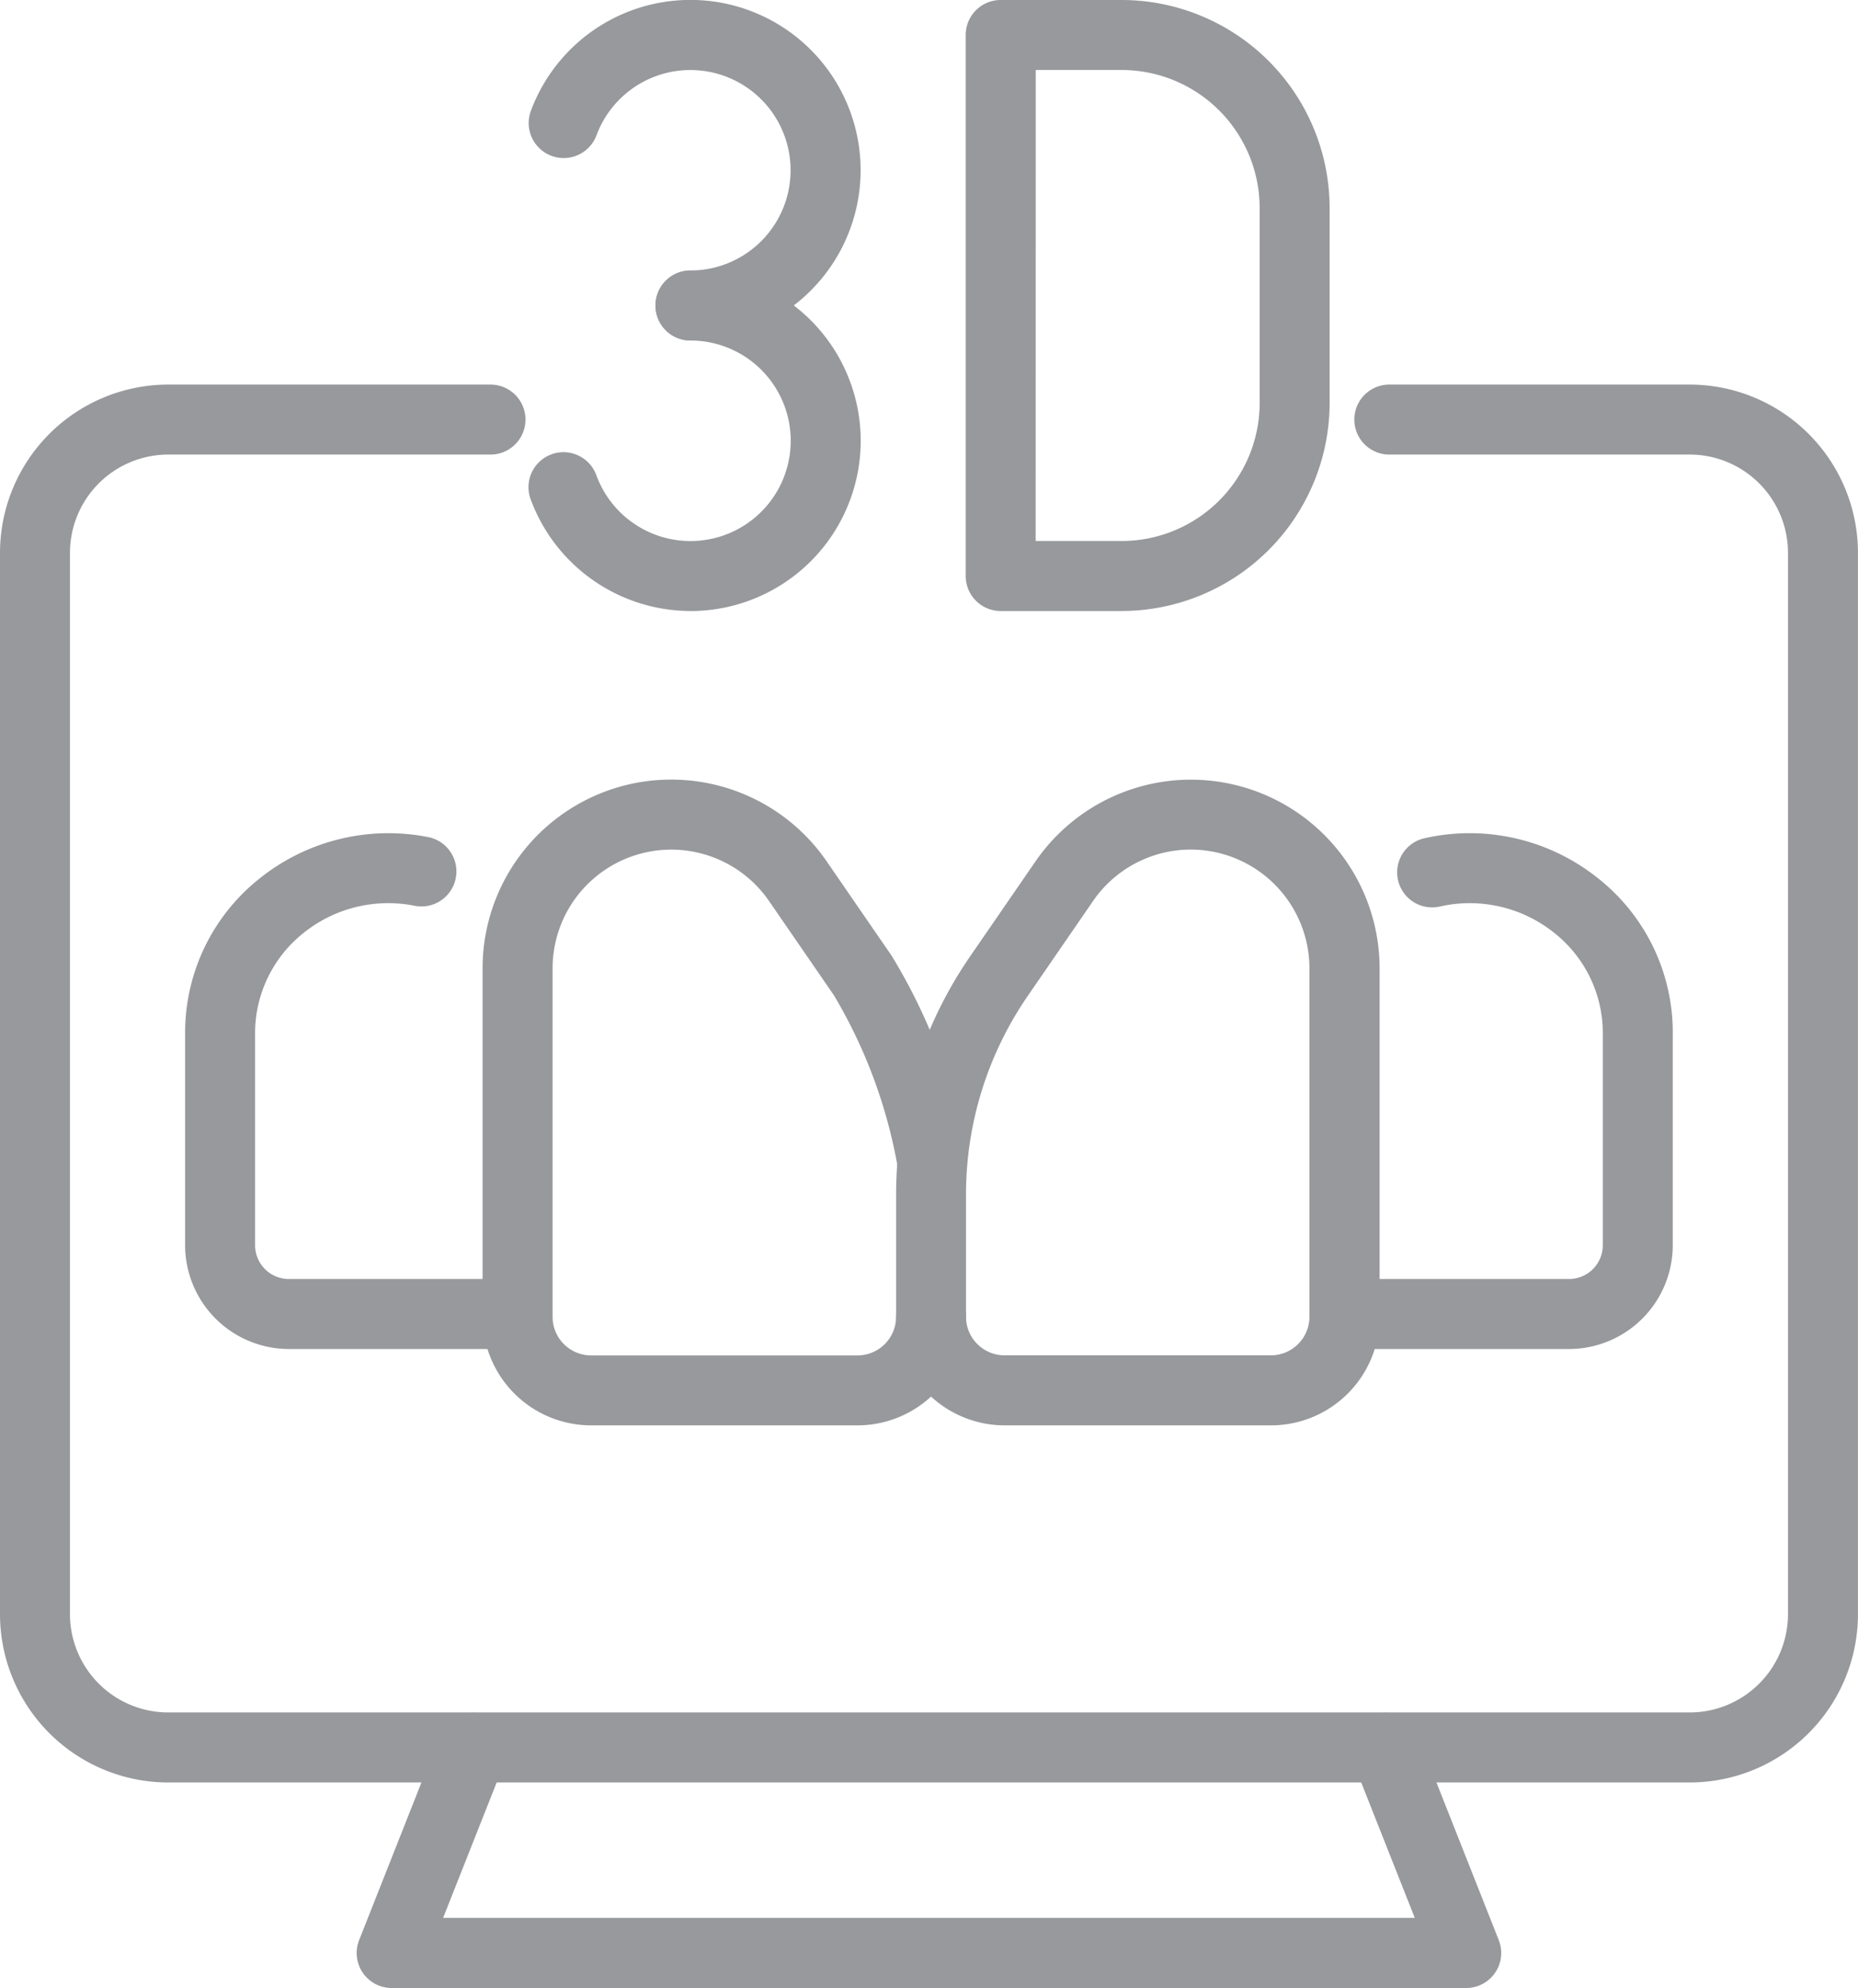
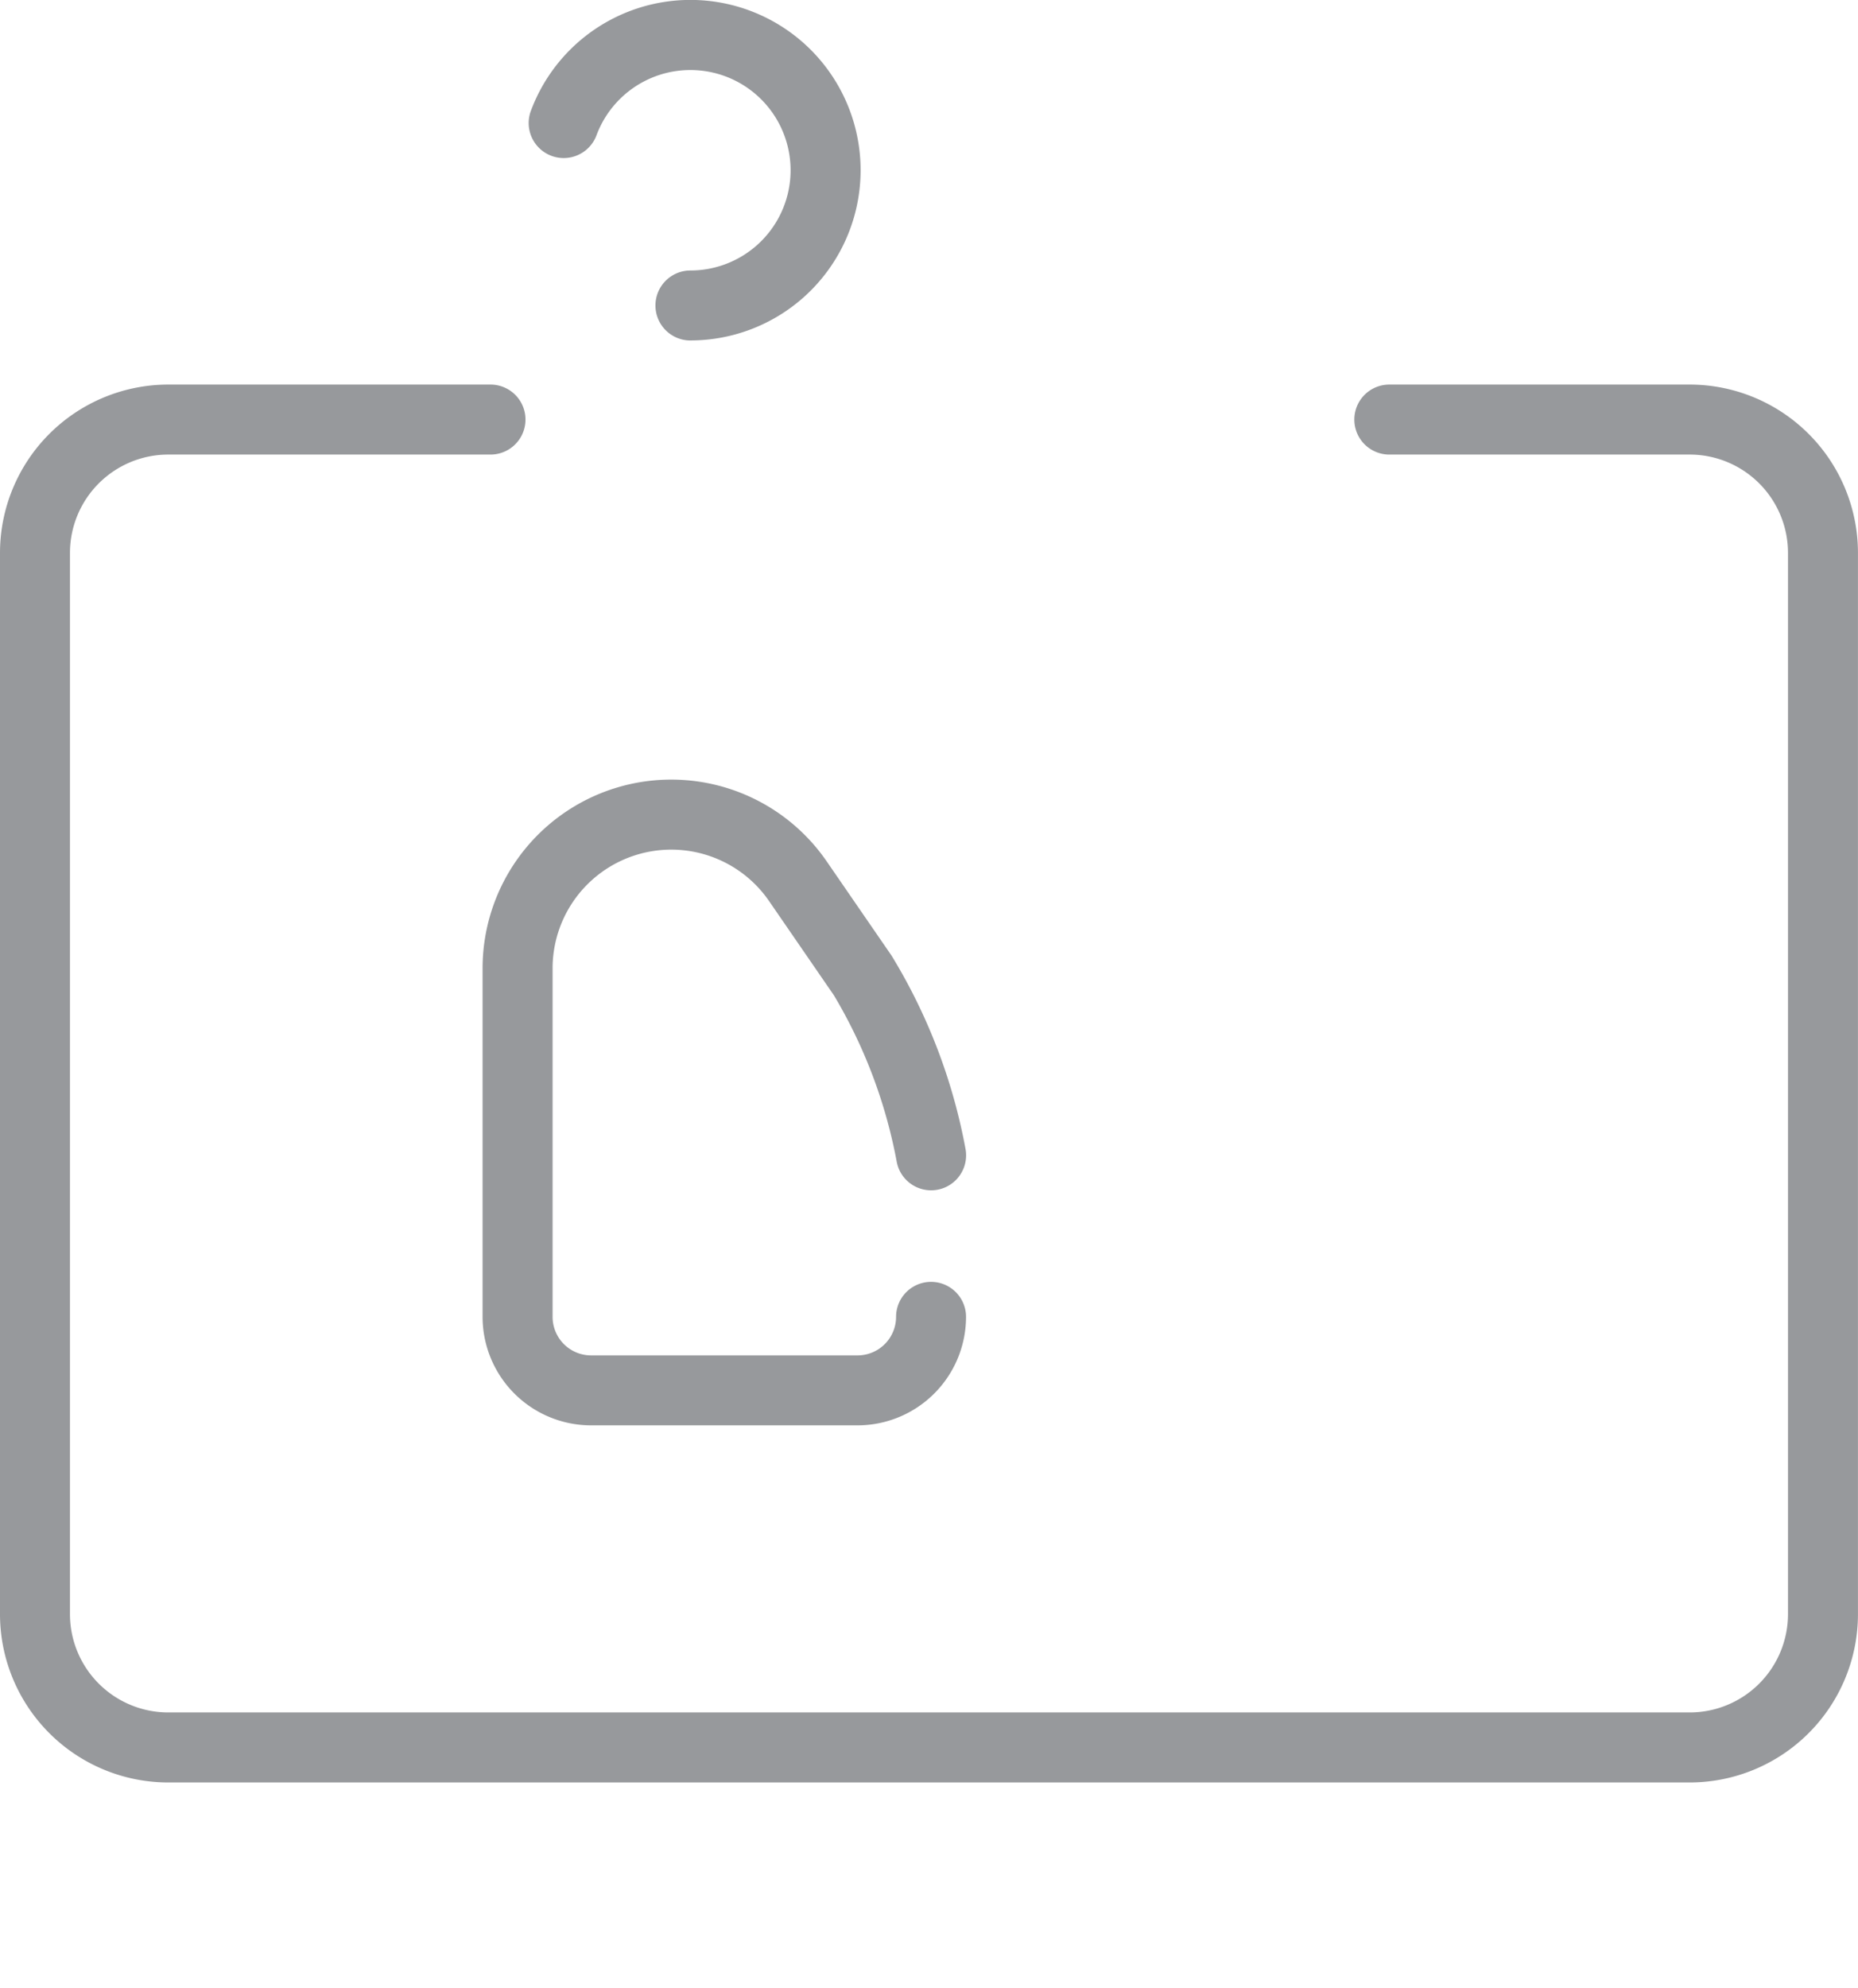
<svg xmlns="http://www.w3.org/2000/svg" width="48.808" height="52.205" viewBox="0 0 48.808 52.205">
  <g id="Group_125" data-name="Group 125" transform="translate(-104.456 -818.848)">
-     <path id="Path_111" data-name="Path 111" d="M152.724,869.22h-7a2.852,2.852,0,0,1-2.849-2.85v-3.194a11.042,11.042,0,0,1,1.956-6.289l1.706-2.478a4.957,4.957,0,0,1,9.039,2.811v9.151A2.852,2.852,0,0,1,152.724,869.22ZM150.617,854.1a3.117,3.117,0,0,0-2.568,1.35l-1.706,2.479a9.2,9.2,0,0,0-1.632,5.246v3.194a1.013,1.013,0,0,0,1.011,1.012h7a1.013,1.013,0,0,0,1.011-1.012V857.22A3.122,3.122,0,0,0,150.617,854.1Z" transform="translate(-14.879 -12.942)" fill="#97999c" />
    <path id="Path_112" data-name="Path 112" d="M134.994,869.22h-7a2.852,2.852,0,0,1-2.849-2.85V857.22a4.956,4.956,0,0,1,9.039-2.811l1.706,2.478a14.944,14.944,0,0,1,1.942,5.078.919.919,0,0,1-1.809.327,13.288,13.288,0,0,0-1.647-4.362l-1.706-2.479a3.118,3.118,0,0,0-5.686,1.769v9.151a1.013,1.013,0,0,0,1.011,1.012h7a1.013,1.013,0,0,0,1.012-1.012.919.919,0,1,1,1.838,0A2.853,2.853,0,0,1,134.994,869.22Z" transform="translate(-8.012 -12.942)" fill="#97999c" />
-     <path id="Path_113" data-name="Path 113" d="M167.418,868.1h-5.9a.919.919,0,1,1,0-1.838h5.9a.888.888,0,0,0,.887-.887v-5.52a3.355,3.355,0,0,0-1.285-2.69,3.548,3.548,0,0,0-2.985-.687.919.919,0,1,1-.426-1.788,5.391,5.391,0,0,1,4.55,1.032,5.16,5.16,0,0,1,1.984,4.133v5.52A2.728,2.728,0,0,1,167.418,868.1Z" transform="translate(-21.745 -13.827)" fill="#97999c" />
-     <path id="Path_114" data-name="Path 114" d="M121.02,868.1h-5.9a2.728,2.728,0,0,1-2.725-2.725v-5.52a5.167,5.167,0,0,1,1.925-4.086,5.41,5.41,0,0,1,4.47-1.11.919.919,0,1,1-.376,1.8,3.549,3.549,0,0,0-2.935.737,3.36,3.36,0,0,0-1.246,2.659v5.52a.888.888,0,0,0,.887.887h5.9a.919.919,0,1,1,0,1.838Z" transform="translate(-3.076 -13.827)" fill="#97999c" />
    <g id="Group_123" data-name="Group 123" transform="translate(104.456 828.947)">
      <path id="Path_115" data-name="Path 115" d="M148.845,872.04H108.874a4.423,4.423,0,0,1-4.418-4.418V839.749a4.423,4.423,0,0,1,4.418-4.418h8.467a.919.919,0,1,1,0,1.838h-8.467a2.583,2.583,0,0,0-2.58,2.58v27.873a2.583,2.583,0,0,0,2.58,2.579h39.971a2.583,2.583,0,0,0,2.58-2.579V839.749a2.583,2.583,0,0,0-2.58-2.58h-7.893a.919.919,0,1,1,0-1.838h7.893a4.423,4.423,0,0,1,4.418,4.418v27.873A4.423,4.423,0,0,1,148.845,872.04Z" transform="translate(-104.456 -835.331)" fill="#97999c" />
-       <path id="Path_116" data-name="Path 116" d="M148.9,899.479H120.668a.919.919,0,0,1-.855-1.257l2.135-5.4a.919.919,0,0,1,1.709.676l-1.638,4.14h25.525l-1.638-4.14a.919.919,0,0,1,1.709-.676l2.135,5.4a.919.919,0,0,1-.855,1.257Z" transform="translate(-110.379 -857.373)" fill="#97999c" />
    </g>
    <g id="Group_124" data-name="Group 124" transform="translate(118.335 818.848)">
      <path id="Path_117" data-name="Path 117" d="M131.366,827.789a.919.919,0,1,1,0-1.838,2.632,2.632,0,1,0-2.474-3.533.92.92,0,0,1-1.728-.63,4.471,4.471,0,1,1,4.2,6Z" transform="translate(-127.108 -818.848)" fill="#97999c" />
-       <path id="Path_118" data-name="Path 118" d="M131.366,839.383a4.485,4.485,0,0,1-4.2-2.941.919.919,0,0,1,1.727-.629,2.633,2.633,0,1,0,2.475-3.533.919.919,0,1,1,0-1.838,4.471,4.471,0,0,1,0,8.942Z" transform="translate(-127.108 -823.338)" fill="#97999c" />
-       <path id="Path_119" data-name="Path 119" d="M149.958,834.893h-3.179a.919.919,0,0,1-.919-.919V819.767a.919.919,0,0,1,.919-.919h3.179a5.468,5.468,0,0,1,5.462,5.462v5.12A5.469,5.469,0,0,1,149.958,834.893Zm-2.26-1.838h2.26a3.628,3.628,0,0,0,3.624-3.625v-5.12a3.628,3.628,0,0,0-3.624-3.624H147.7Z" transform="translate(-134.371 -818.848)" fill="#97999c" />
+       <path id="Path_118" data-name="Path 118" d="M131.366,839.383Z" transform="translate(-127.108 -823.338)" fill="#97999c" />
    </g>
  </g>
</svg>